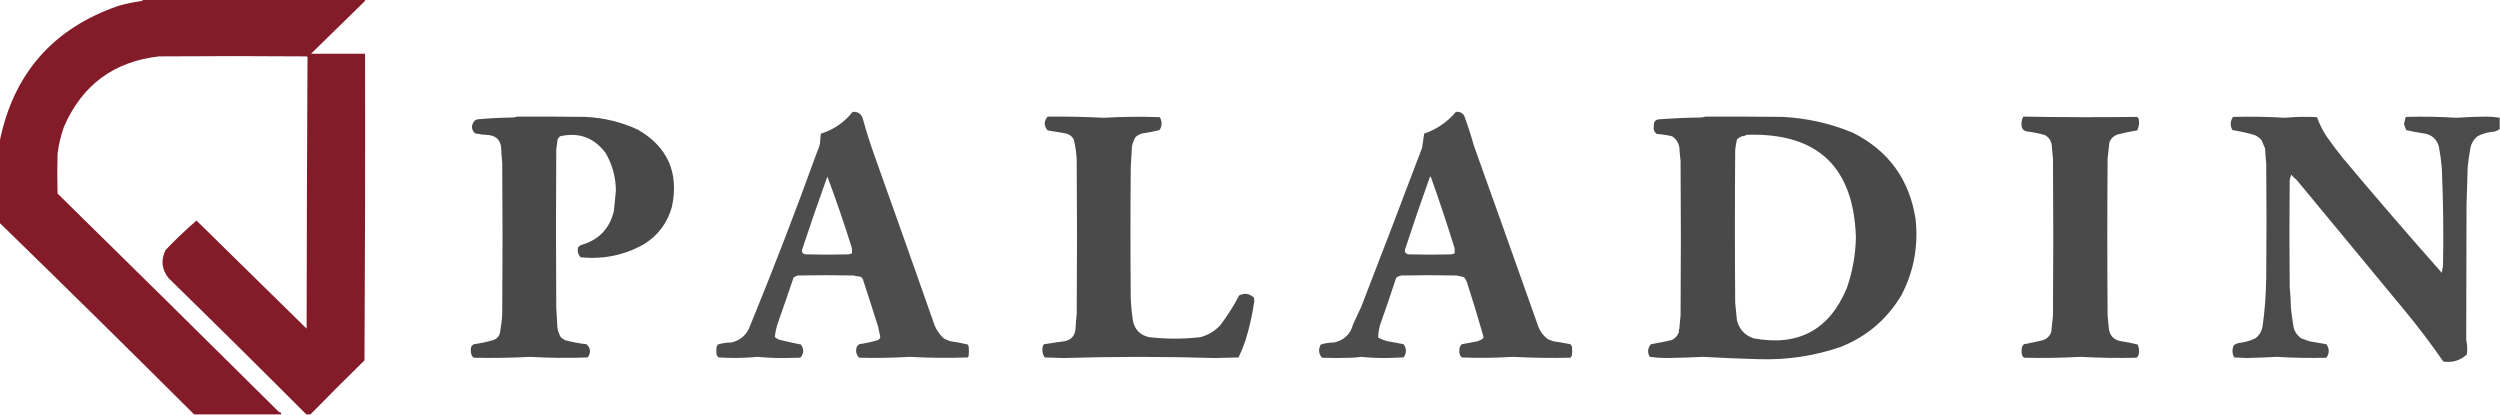
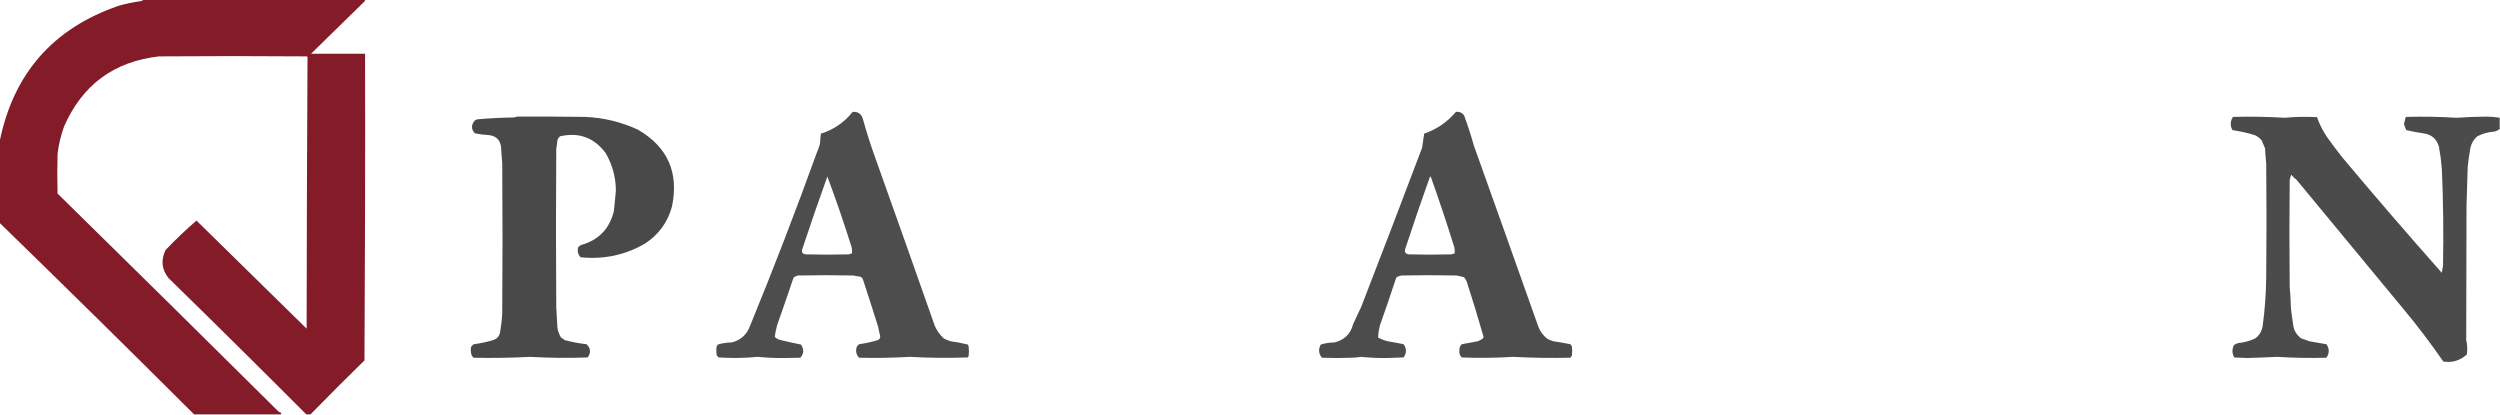
<svg xmlns="http://www.w3.org/2000/svg" version="1.1" width="4256px" height="706px" style="shape-rendering:geometricPrecision; text-rendering:geometricPrecision; image-rendering:optimizeQuality; fill-rule:evenodd; clip-rule:evenodd">
  <g>
    <path style="opacity:0.968" fill="#7f1422" d="M 244.5,-0.5 C 370.167,-0.5 495.833,-0.5 621.5,-0.5C 621.719,0.675 621.386,1.675 620.5,2.5C 590.22,32.112 559.887,61.779 529.5,91.5C 559.891,91.513 590.557,91.513 621.5,91.5C 621.833,265.501 621.5,439.501 620.5,613.5C 589.458,643.875 558.791,674.542 528.5,705.5C 526.167,705.5 523.833,705.5 521.5,705.5C 443.866,627.7 365.7,550.367 287,473.5C 275.16,458.608 273.494,442.608 282,425.5C 298.771,407.891 316.271,391.225 334.5,375.5C 397.054,436.71 459.554,498.043 522,559.5C 522.167,405.264 522.667,251.097 523.5,97C 523.167,96.667 522.833,96.333 522.5,96C 438.5,95.333 354.5,95.333 270.5,96C 193.796,104.783 139.963,144.616 109,215.5C 103.625,230.415 99.958,245.748 98,261.5C 97.333,284.167 97.333,306.833 98,329.5C 223.526,452.693 348.692,576.193 473.5,700C 474.9,701.438 476.567,702.271 478.5,702.5C 478.5,703.5 478.5,704.5 478.5,705.5C 429.167,705.5 379.833,705.5 330.5,705.5C 220.75,596.082 110.417,487.416 -0.5,379.5C -0.5,333.167 -0.5,286.833 -0.5,240.5C 22.91,125.252 90.244,48.418 201.5,10C 213.962,6.41 226.629,3.743 239.5,2C 241.491,1.626 243.158,0.793 244.5,-0.5 Z" />
  </g>
  <g>
    <path style="opacity:0.937" fill="#414142" d="M 1451.5,190.5 C 1460.54,189.751 1466.38,193.751 1469,202.5C 1475.13,224.808 1482.13,246.808 1490,268.5C 1524.35,364.711 1558.18,460.211 1591.5,555C 1595.06,562.974 1600.06,569.974 1606.5,576C 1610.3,578.124 1614.3,579.791 1618.5,581C 1628.27,582.31 1637.94,584.143 1647.5,586.5C 1648,587.5 1648.5,588.5 1649,589.5C 1649.67,595.167 1649.67,600.833 1649,606.5C 1648.31,607.025 1647.81,607.692 1647.5,608.5C 1614.65,609.72 1581.82,609.387 1549,607.5C 1520.19,609.224 1491.36,609.724 1462.5,609C 1457.26,603.355 1456.09,596.855 1459,589.5C 1460.17,588.333 1461.33,587.167 1462.5,586C 1473.41,584.45 1484.07,582.117 1494.5,579C 1497.23,577.702 1498.57,575.535 1498.5,572.5C 1497.14,567.215 1495.98,561.882 1495,556.5C 1486.46,529.294 1477.79,502.294 1469,475.5C 1468.05,473.43 1466.55,471.93 1464.5,471C 1460.47,470.519 1456.47,469.853 1452.5,469C 1421.17,468.333 1389.83,468.333 1358.5,469C 1355.69,469.598 1353.19,470.765 1351,472.5C 1341.8,499.663 1332.47,526.663 1323,553.5C 1321.15,560.161 1319.81,566.828 1319,573.5C 1321.9,576.438 1325.4,578.271 1329.5,579C 1340.72,581.765 1352.06,584.265 1363.5,586.5C 1369.09,594.401 1368.76,601.901 1362.5,609C 1353.17,609.167 1343.83,609.333 1334.5,609.5C 1319.57,609.637 1304.74,608.97 1290,607.5C 1267.92,609.629 1245.75,609.962 1223.5,608.5C 1222.15,607.315 1220.98,605.981 1220,604.5C 1219.33,599.5 1219.33,594.5 1220,589.5C 1220.91,588.672 1221.58,587.672 1222,586.5C 1229.61,584.218 1237.45,583.052 1245.5,583C 1261.01,579.161 1271.51,569.661 1277,554.5C 1317.1,456.665 1354.94,358.499 1390.5,260C 1392.72,255.039 1394.56,249.872 1396,244.5C 1396.17,238.804 1396.67,233.138 1397.5,227.5C 1419.26,220.748 1437.26,208.415 1451.5,190.5 Z M 1408.5,300.5 C 1423.44,340.478 1437.27,380.811 1450,421.5C 1450.5,424.817 1450.67,428.15 1450.5,431.5C 1448.69,431.491 1447.02,431.991 1445.5,433C 1420.83,433.667 1396.17,433.667 1371.5,433C 1365.88,432.145 1364.05,428.978 1366,423.5C 1379.66,382.208 1393.83,341.208 1408.5,300.5 Z" />
  </g>
  <g>
    <path style="opacity:0.938" fill="#414142" d="M 2478.5,190.5 C 2484.38,189.776 2489.05,191.776 2492.5,196.5C 2498.68,213.217 2504.18,230.217 2509,247.5C 2545.8,350.312 2582.47,453.312 2619,556.5C 2622.25,564.755 2627.42,571.589 2634.5,577C 2637.75,578.581 2641.08,579.914 2644.5,581C 2654.26,582.429 2663.93,584.095 2673.5,586C 2674.21,587.255 2675.04,588.421 2676,589.5C 2676.67,594.833 2676.67,600.167 2676,605.5C 2675.04,606.579 2674.21,607.745 2673.5,609C 2640.81,609.726 2608.15,609.226 2575.5,607.5C 2546.51,609.384 2517.51,609.718 2488.5,608.5C 2485.11,605.237 2483.78,601.237 2484.5,596.5C 2484.25,592.321 2485.58,588.821 2488.5,586C 2497.48,584.214 2506.48,582.547 2515.5,581C 2518.3,579.964 2520.96,578.631 2523.5,577C 2524.89,576.044 2525.56,574.711 2525.5,573C 2516.57,541.709 2507.07,510.542 2497,479.5C 2495.87,476.793 2494.37,474.293 2492.5,472C 2488.23,470.817 2483.9,469.817 2479.5,469C 2448.17,468.333 2416.83,468.333 2385.5,469C 2382.39,469.644 2379.56,470.811 2377,472.5C 2367.98,499.926 2358.64,527.26 2349,554.5C 2347.34,561.12 2346.34,567.787 2346,574.5C 2351.25,577.375 2356.75,579.542 2362.5,581C 2371.48,582.469 2380.48,584.136 2389.5,586C 2394.8,593.489 2394.8,600.989 2389.5,608.5C 2380,608.833 2370.5,609.167 2361,609.5C 2346.24,609.652 2331.57,608.985 2317,607.5C 2311.92,608.307 2306.75,608.807 2301.5,609C 2284.5,609.667 2267.5,609.667 2250.5,609C 2244.75,602.089 2244.08,594.589 2248.5,586.5C 2255.96,584.193 2263.63,583.026 2271.5,583C 2288.62,578.873 2299.29,568.54 2303.5,552C 2308.18,541.994 2312.85,531.994 2317.5,522C 2352.39,431.981 2386.89,341.815 2421,251.5C 2422.06,243.48 2423.22,235.48 2424.5,227.5C 2445.88,220.14 2463.88,207.807 2478.5,190.5 Z M 2434.5,300.5 C 2435.12,300.611 2435.62,300.944 2436,301.5C 2450.06,340.988 2463.4,380.988 2476,421.5C 2476.5,424.817 2476.67,428.15 2476.5,431.5C 2474.69,431.491 2473.02,431.991 2471.5,433C 2446.83,433.667 2422.17,433.667 2397.5,433C 2392.74,431.931 2390.91,429.098 2392,424.5C 2405.61,382.964 2419.77,341.631 2434.5,300.5 Z" />
  </g>
  <g>
    <path style="opacity:0.956" fill="#414142" d="M 880.5,198.5 C 919.168,198.333 957.835,198.5 996.5,199C 1028.26,200.459 1058.26,207.792 1086.5,221C 1136.78,250.477 1155.95,293.977 1144,351.5C 1136.69,378.594 1121.19,399.761 1097.5,415C 1064.05,434.257 1027.72,441.924 988.5,438C 983.759,433.067 982.426,427.233 984.5,420.5C 986.026,419.094 987.693,417.928 989.5,417C 1019.18,408.654 1037.68,389.487 1045,359.5C 1046.35,347.682 1047.51,335.849 1048.5,324C 1048.24,301.205 1042.4,280.038 1031,260.5C 1011.39,234.237 985.556,224.737 953.5,232C 951.383,233.731 949.883,235.898 949,238.5C 948.552,243.53 947.886,248.53 947,253.5C 946.333,343.5 946.333,433.5 947,523.5C 947.63,535.169 948.296,546.835 949,558.5C 950.053,564.209 952.053,569.542 955,574.5C 957.08,576.123 959.246,577.623 961.5,579C 973.58,582.287 985.913,584.62 998.5,586C 1005.68,592.818 1006.35,600.318 1000.5,608.5C 967.82,609.744 935.153,609.411 902.5,607.5C 870.519,609.23 838.519,609.73 806.5,609C 804.568,607.648 803.234,605.815 802.5,603.5C 801.339,599.205 801.172,594.871 802,590.5C 803.167,588.667 804.667,587.167 806.5,586C 817.757,584.534 828.757,582.201 839.5,579C 845.36,577.141 849.193,573.307 851,567.5C 852.995,556.626 854.329,545.626 855,534.5C 855.667,448.833 855.667,363.167 855,277.5C 854.099,268.184 853.432,258.85 853,249.5C 851.081,237.916 844.247,231.416 832.5,230C 824.401,229.656 816.401,228.656 808.5,227C 801.999,220.092 801.832,212.925 808,205.5C 809.826,203.926 811.993,203.093 814.5,203C 834.127,201.27 853.794,200.27 873.5,200C 876.036,199.814 878.369,199.314 880.5,198.5 Z" />
  </g>
  <g>
-     <path style="opacity:0.952" fill="#414142" d="M 1783.5,198.5 C 1815.36,198.246 1847.19,198.913 1879,200.5C 1910.81,198.617 1942.65,198.284 1974.5,199.5C 1978.65,206.985 1978.48,214.318 1974,221.5C 1964.62,223.758 1955.12,225.591 1945.5,227C 1940.7,227.984 1936.53,230.15 1933,233.5C 1930.06,238.453 1928.06,243.787 1927,249.5C 1926.3,261.165 1925.63,272.831 1925,284.5C 1924.33,359.167 1924.33,433.833 1925,508.5C 1925.59,521.603 1926.93,534.603 1929,547.5C 1932.59,562.089 1941.76,570.922 1956.5,574C 1985.52,577.312 2014.52,577.312 2043.5,574C 2056.79,570.515 2068.13,563.682 2077.5,553.5C 2089.61,537.561 2100.28,520.727 2109.5,503C 2118.55,498.411 2126.88,499.578 2134.5,506.5C 2134.83,508.167 2135.17,509.833 2135.5,511.5C 2132.22,534.964 2127.06,557.964 2120,580.5C 2116.67,590.066 2112.84,599.4 2108.5,608.5C 2095.17,608.833 2081.83,609.167 2068.5,609.5C 1982.33,606.932 1896.16,606.932 1810,609.5C 1799.5,609.167 1789,608.833 1778.5,608.5C 1774.8,603.098 1773.64,597.098 1775,590.5C 1775.27,588.671 1776.11,587.171 1777.5,586C 1788.8,584.114 1800.14,582.447 1811.5,581C 1823.53,578.963 1830.03,571.796 1831,559.5C 1831.38,551.142 1832.04,542.809 1833,534.5C 1833.67,447.5 1833.67,360.5 1833,273.5C 1832.61,261.287 1830.94,249.287 1828,237.5C 1824.88,231.725 1820.05,228.225 1813.5,227C 1803.48,225.443 1793.48,223.776 1783.5,222C 1776.87,214.227 1776.87,206.394 1783.5,198.5 Z" />
-   </g>
+     </g>
  <g>
-     <path style="opacity:0.954" fill="#414142" d="M 2903.5,198.5 C 2947.17,198.333 2990.83,198.5 3034.5,199C 3076.15,201.085 3116.15,210.085 3154.5,226C 3215.08,256.668 3250.58,305.501 3261,372.5C 3266.15,418.557 3258.15,461.89 3237,502.5C 3212.16,544.027 3177.32,573.527 3132.5,591C 3088.25,606.048 3042.59,612.882 2995.5,611.5C 2963.33,610.673 2931.16,609.339 2899,607.5C 2878.35,608.558 2857.68,609.225 2837,609.5C 2827.34,609.474 2817.84,608.807 2808.5,607.5C 2804.24,599.775 2804.9,592.609 2810.5,586C 2822.23,583.965 2833.9,581.631 2845.5,579C 2852.14,576.103 2856.47,571.103 2858.5,564C 2858.17,563.667 2857.83,563.333 2857.5,563C 2858.19,561.933 2858.69,560.766 2859,559.5C 2859.46,552.148 2860.13,544.815 2861,537.5C 2861.67,449.5 2861.67,361.5 2861,273.5C 2860.05,266.193 2859.38,258.86 2859,251.5C 2857.72,243.097 2853.55,236.597 2846.5,232C 2837.98,229.951 2829.31,228.617 2820.5,228C 2816.13,224.793 2814.47,220.459 2815.5,215C 2814.86,206.918 2818.52,202.918 2826.5,203C 2849.47,201.315 2872.47,200.315 2895.5,200C 2898.36,199.817 2901.03,199.317 2903.5,198.5 Z M 2973.5,229.5 C 3093.88,225.543 3155.88,283.876 3159.5,404.5C 3158.83,434.067 3153.67,462.734 3144,490.5C 3114.34,561.586 3061.5,590.086 2985.5,576C 2970.46,570.963 2960.96,560.797 2957,545.5C 2955.89,535.512 2954.89,525.512 2954,515.5C 2953.33,428.833 2953.33,342.167 2954,255.5C 2954.54,249.411 2955.54,243.411 2957,237.5C 2959.45,235.029 2962.28,233.196 2965.5,232C 2968.52,231.902 2971.19,231.068 2973.5,229.5 Z" />
-   </g>
+     </g>
  <g>
-     <path style="opacity:0.951" fill="#414142" d="M 3444.5,198.5 C 3509.17,199.667 3573.83,199.833 3638.5,199C 3639.21,200.255 3640.04,201.421 3641,202.5C 3642.17,209.332 3641.33,215.832 3638.5,222C 3627.04,223.729 3615.71,226.062 3604.5,229C 3598,231.5 3593.5,236 3591,242.5C 3589.95,251.493 3588.95,260.493 3588,269.5C 3587.33,358.833 3587.33,448.167 3588,537.5C 3588.83,544.484 3589.5,551.484 3590,558.5C 3591.41,571.579 3598.58,579.079 3611.5,581C 3620.8,582.343 3629.96,584.177 3639,586.5C 3641.51,591.841 3642.17,597.508 3641,603.5C 3640.21,605.587 3639.04,607.421 3637.5,609C 3605.48,609.748 3573.48,609.248 3541.5,607.5C 3509.52,609.266 3477.52,609.766 3445.5,609C 3443.96,607.421 3442.79,605.587 3442,603.5C 3441.33,599.5 3441.33,595.5 3442,591.5C 3442.79,589.413 3443.96,587.579 3445.5,586C 3456.57,583.964 3467.57,581.631 3478.5,579C 3485,576.5 3489.5,572 3492,565.5C 3493.11,556.18 3494.11,546.847 3495,537.5C 3495.67,448.167 3495.67,358.833 3495,269.5C 3494.08,262.525 3493.41,255.525 3493,248.5C 3492.35,240.373 3488.52,234.206 3481.5,230C 3471.96,227.268 3462.3,225.268 3452.5,224C 3444.51,223.23 3440.84,218.73 3441.5,210.5C 3441.33,206.183 3442.33,202.183 3444.5,198.5 Z" />
-   </g>
+     </g>
  <g>
    <path style="opacity:0.944" fill="#414142" d="M 4255.5,200.5 C 4255.5,206.833 4255.5,213.167 4255.5,219.5C 4252.86,221.667 4249.86,223.167 4246.5,224C 4236.25,224.65 4226.58,227.317 4217.5,232C 4210.32,238.212 4206.15,246.045 4205,255.5C 4203.34,265.094 4202,274.76 4201,284.5C 4200.17,306.162 4199.5,327.828 4199,349.5C 4198.76,426.071 4198.59,502.571 4198.5,579C 4200.4,587.071 4200.74,595.237 4199.5,603.5C 4188.16,613.824 4174.82,617.824 4159.5,615.5C 4138.37,584.862 4115.87,555.195 4092,526.5C 4031.36,453.191 3970.7,379.858 3910,306.5C 3906.66,303.655 3903.49,300.655 3900.5,297.5C 3899.48,300.441 3898.64,303.441 3898,306.5C 3897.33,367.167 3897.33,427.833 3898,488.5C 3899.13,500.134 3899.8,511.801 3900,523.5C 3901.05,533.566 3902.38,543.566 3904,553.5C 3905.15,562.588 3909.65,570.088 3917.5,576C 3922.22,577.702 3926.89,579.369 3931.5,581C 3941.14,582.503 3950.81,584.169 3960.5,586C 3965.76,593.65 3965.76,601.317 3960.5,609C 3932.48,609.756 3904.48,609.256 3876.5,607.5C 3859.34,608.36 3842.17,609.027 3825,609.5C 3817.83,609.167 3810.67,608.833 3803.5,608.5C 3799.77,601.501 3799.6,594.501 3803,587.5C 3805.28,585.963 3807.78,584.797 3810.5,584C 3820.68,583.073 3830.35,580.407 3839.5,576C 3846.64,570.555 3850.81,563.388 3852,554.5C 3855.69,527.327 3857.69,499.994 3858,472.5C 3858.67,407.833 3858.67,343.167 3858,278.5C 3857.16,269.847 3856.49,261.18 3856,252.5C 3854.1,247.888 3852.1,243.221 3850,238.5C 3846.71,234.866 3842.87,232.033 3838.5,230C 3826.03,226.267 3813.37,223.433 3800.5,221.5C 3796.3,213.795 3796.63,206.295 3801.5,199C 3831.03,198.24 3860.53,198.74 3890,200.5C 3908.14,198.712 3926.31,198.379 3944.5,199.5C 3948.56,211.179 3954.06,222.179 3961,232.5C 3969.63,244.792 3978.63,256.792 3988,268.5C 4043.38,334.539 4099.71,399.873 4157,464.5C 4157.48,460.469 4158.15,456.469 4159,452.5C 4160.06,397.474 4159.39,342.474 4157,287.5C 4155.99,274.763 4154.32,262.096 4152,249.5C 4148.09,236.284 4139.26,228.784 4125.5,227C 4115.74,225.614 4106.07,223.78 4096.5,221.5C 4094.67,218.043 4093.34,214.376 4092.5,210.5C 4093.62,207.256 4094.45,203.923 4095,200.5C 4095.5,200 4096,199.5 4096.5,199C 4125.03,198.223 4153.53,198.723 4182,200.5C 4198.8,199.334 4215.64,198.668 4232.5,198.5C 4240.4,198.534 4248.07,199.2 4255.5,200.5 Z" />
  </g>
</svg>